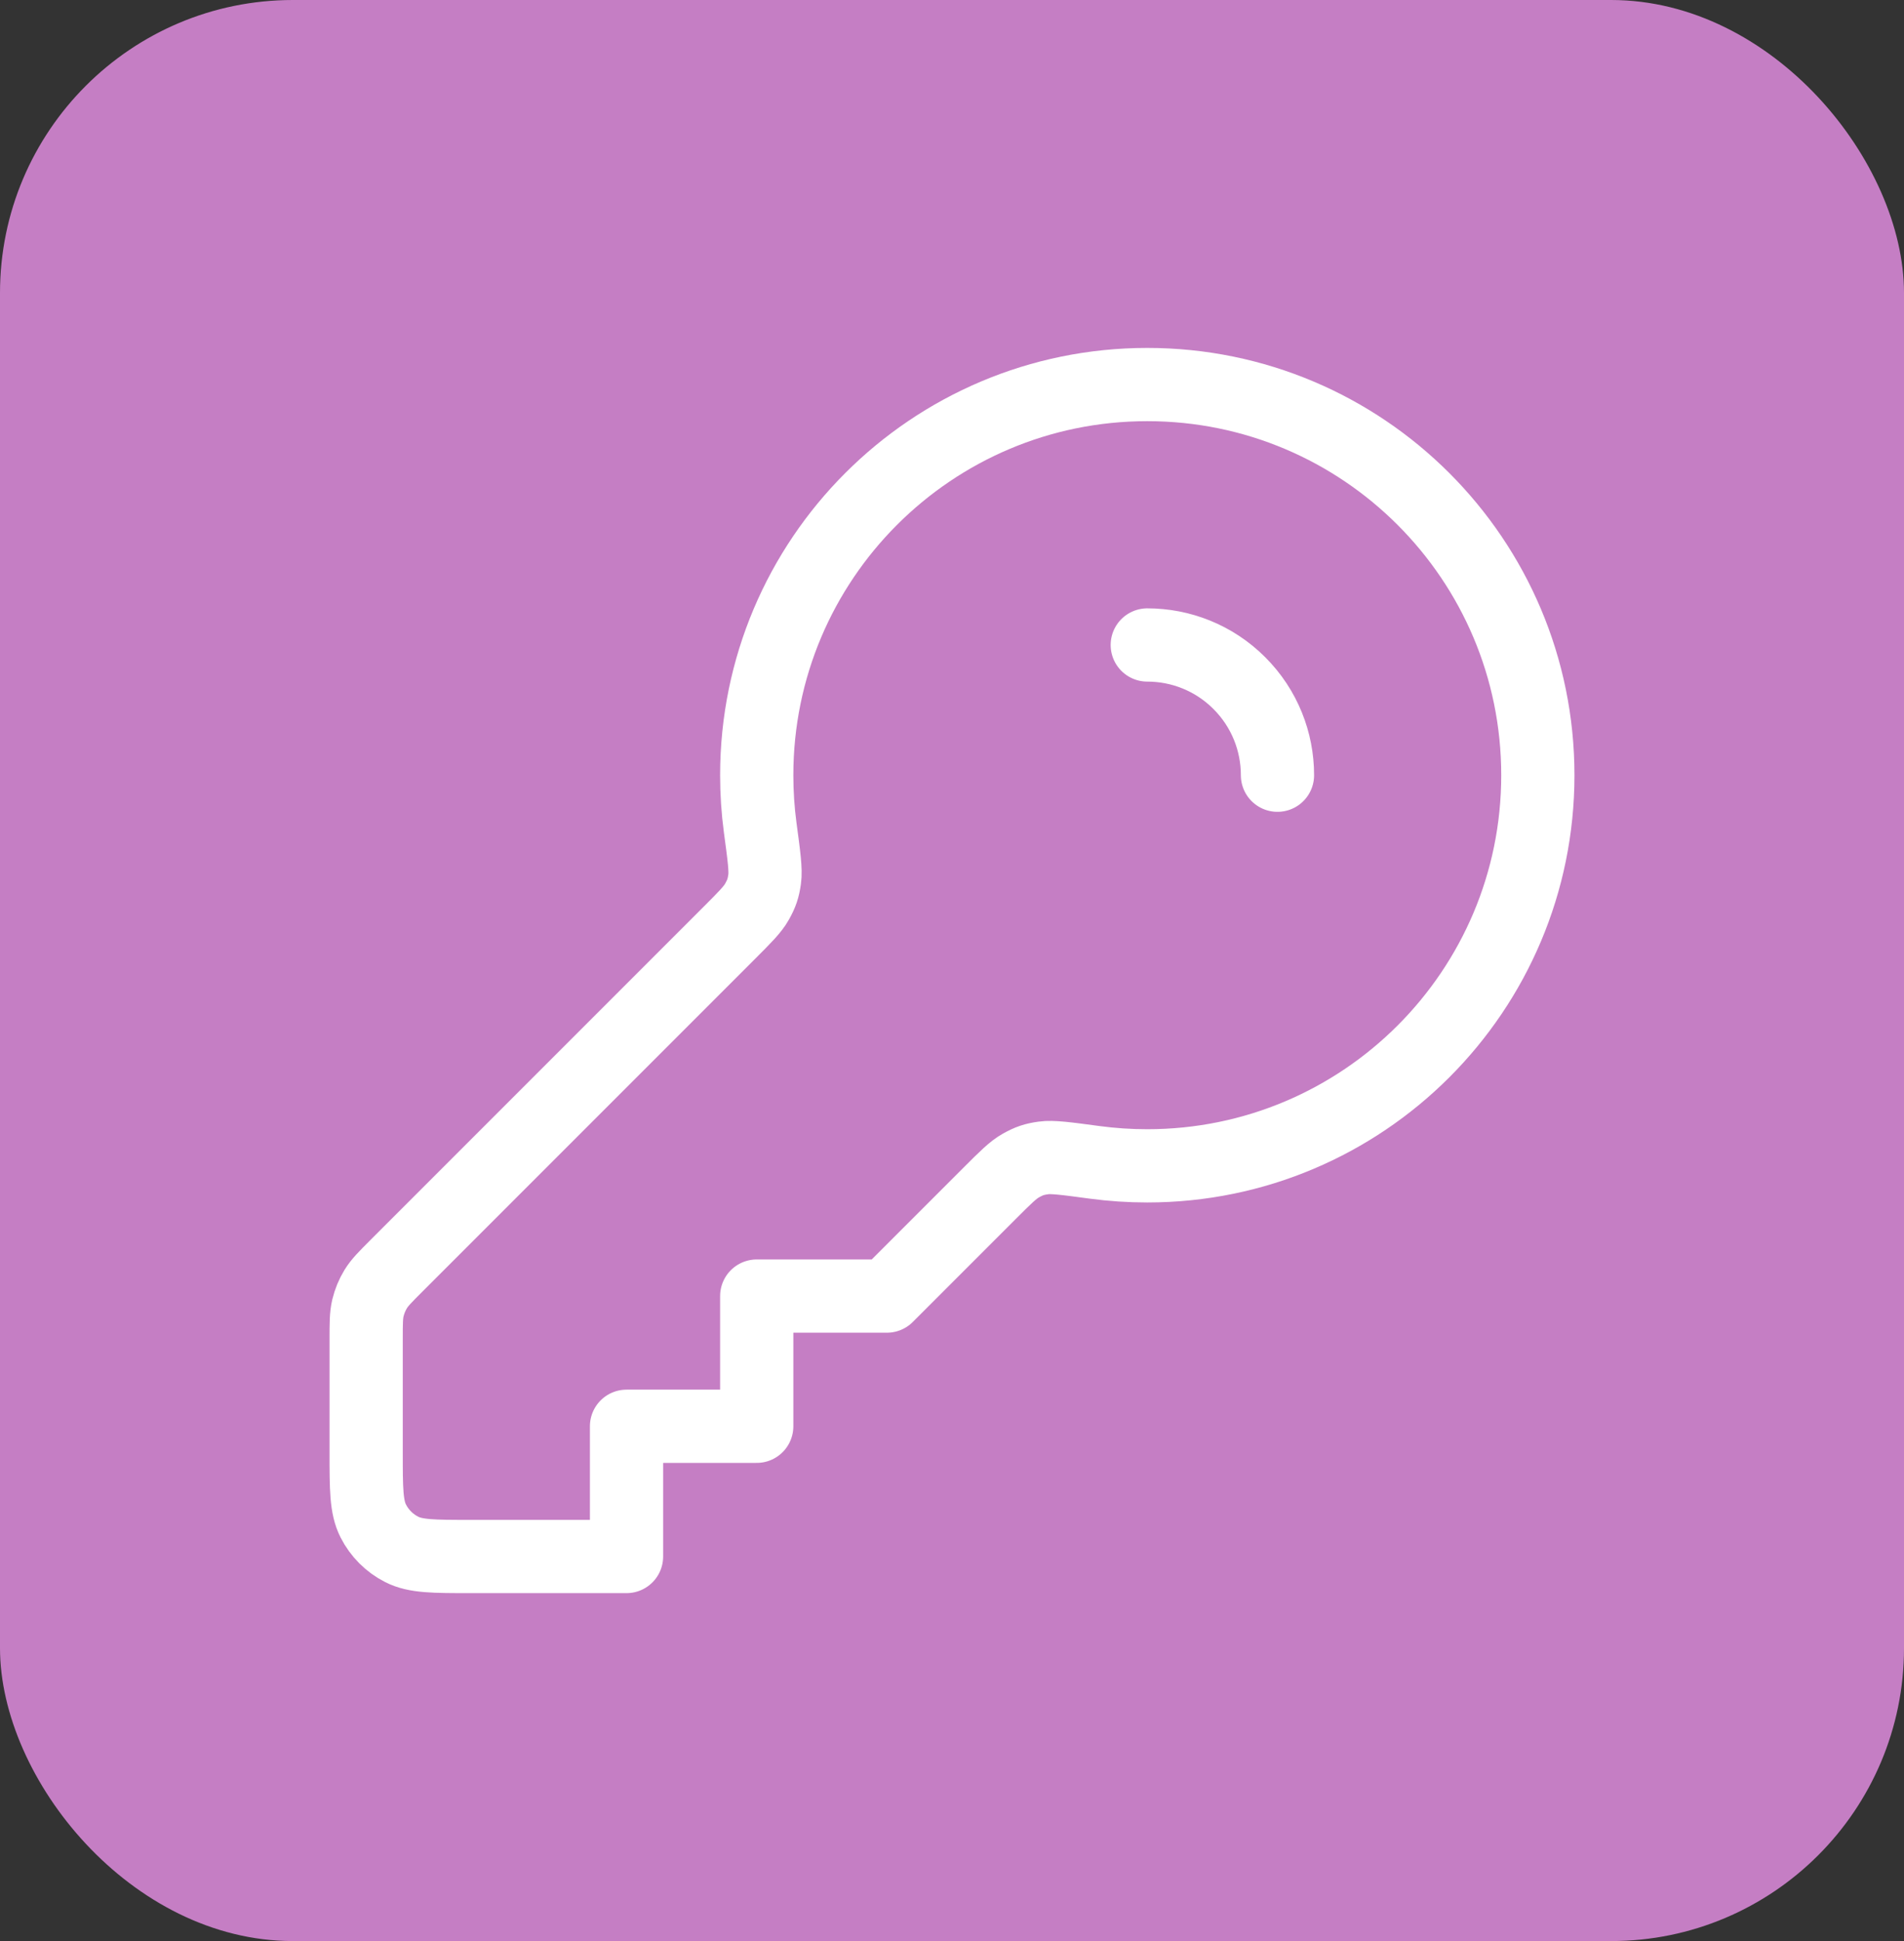
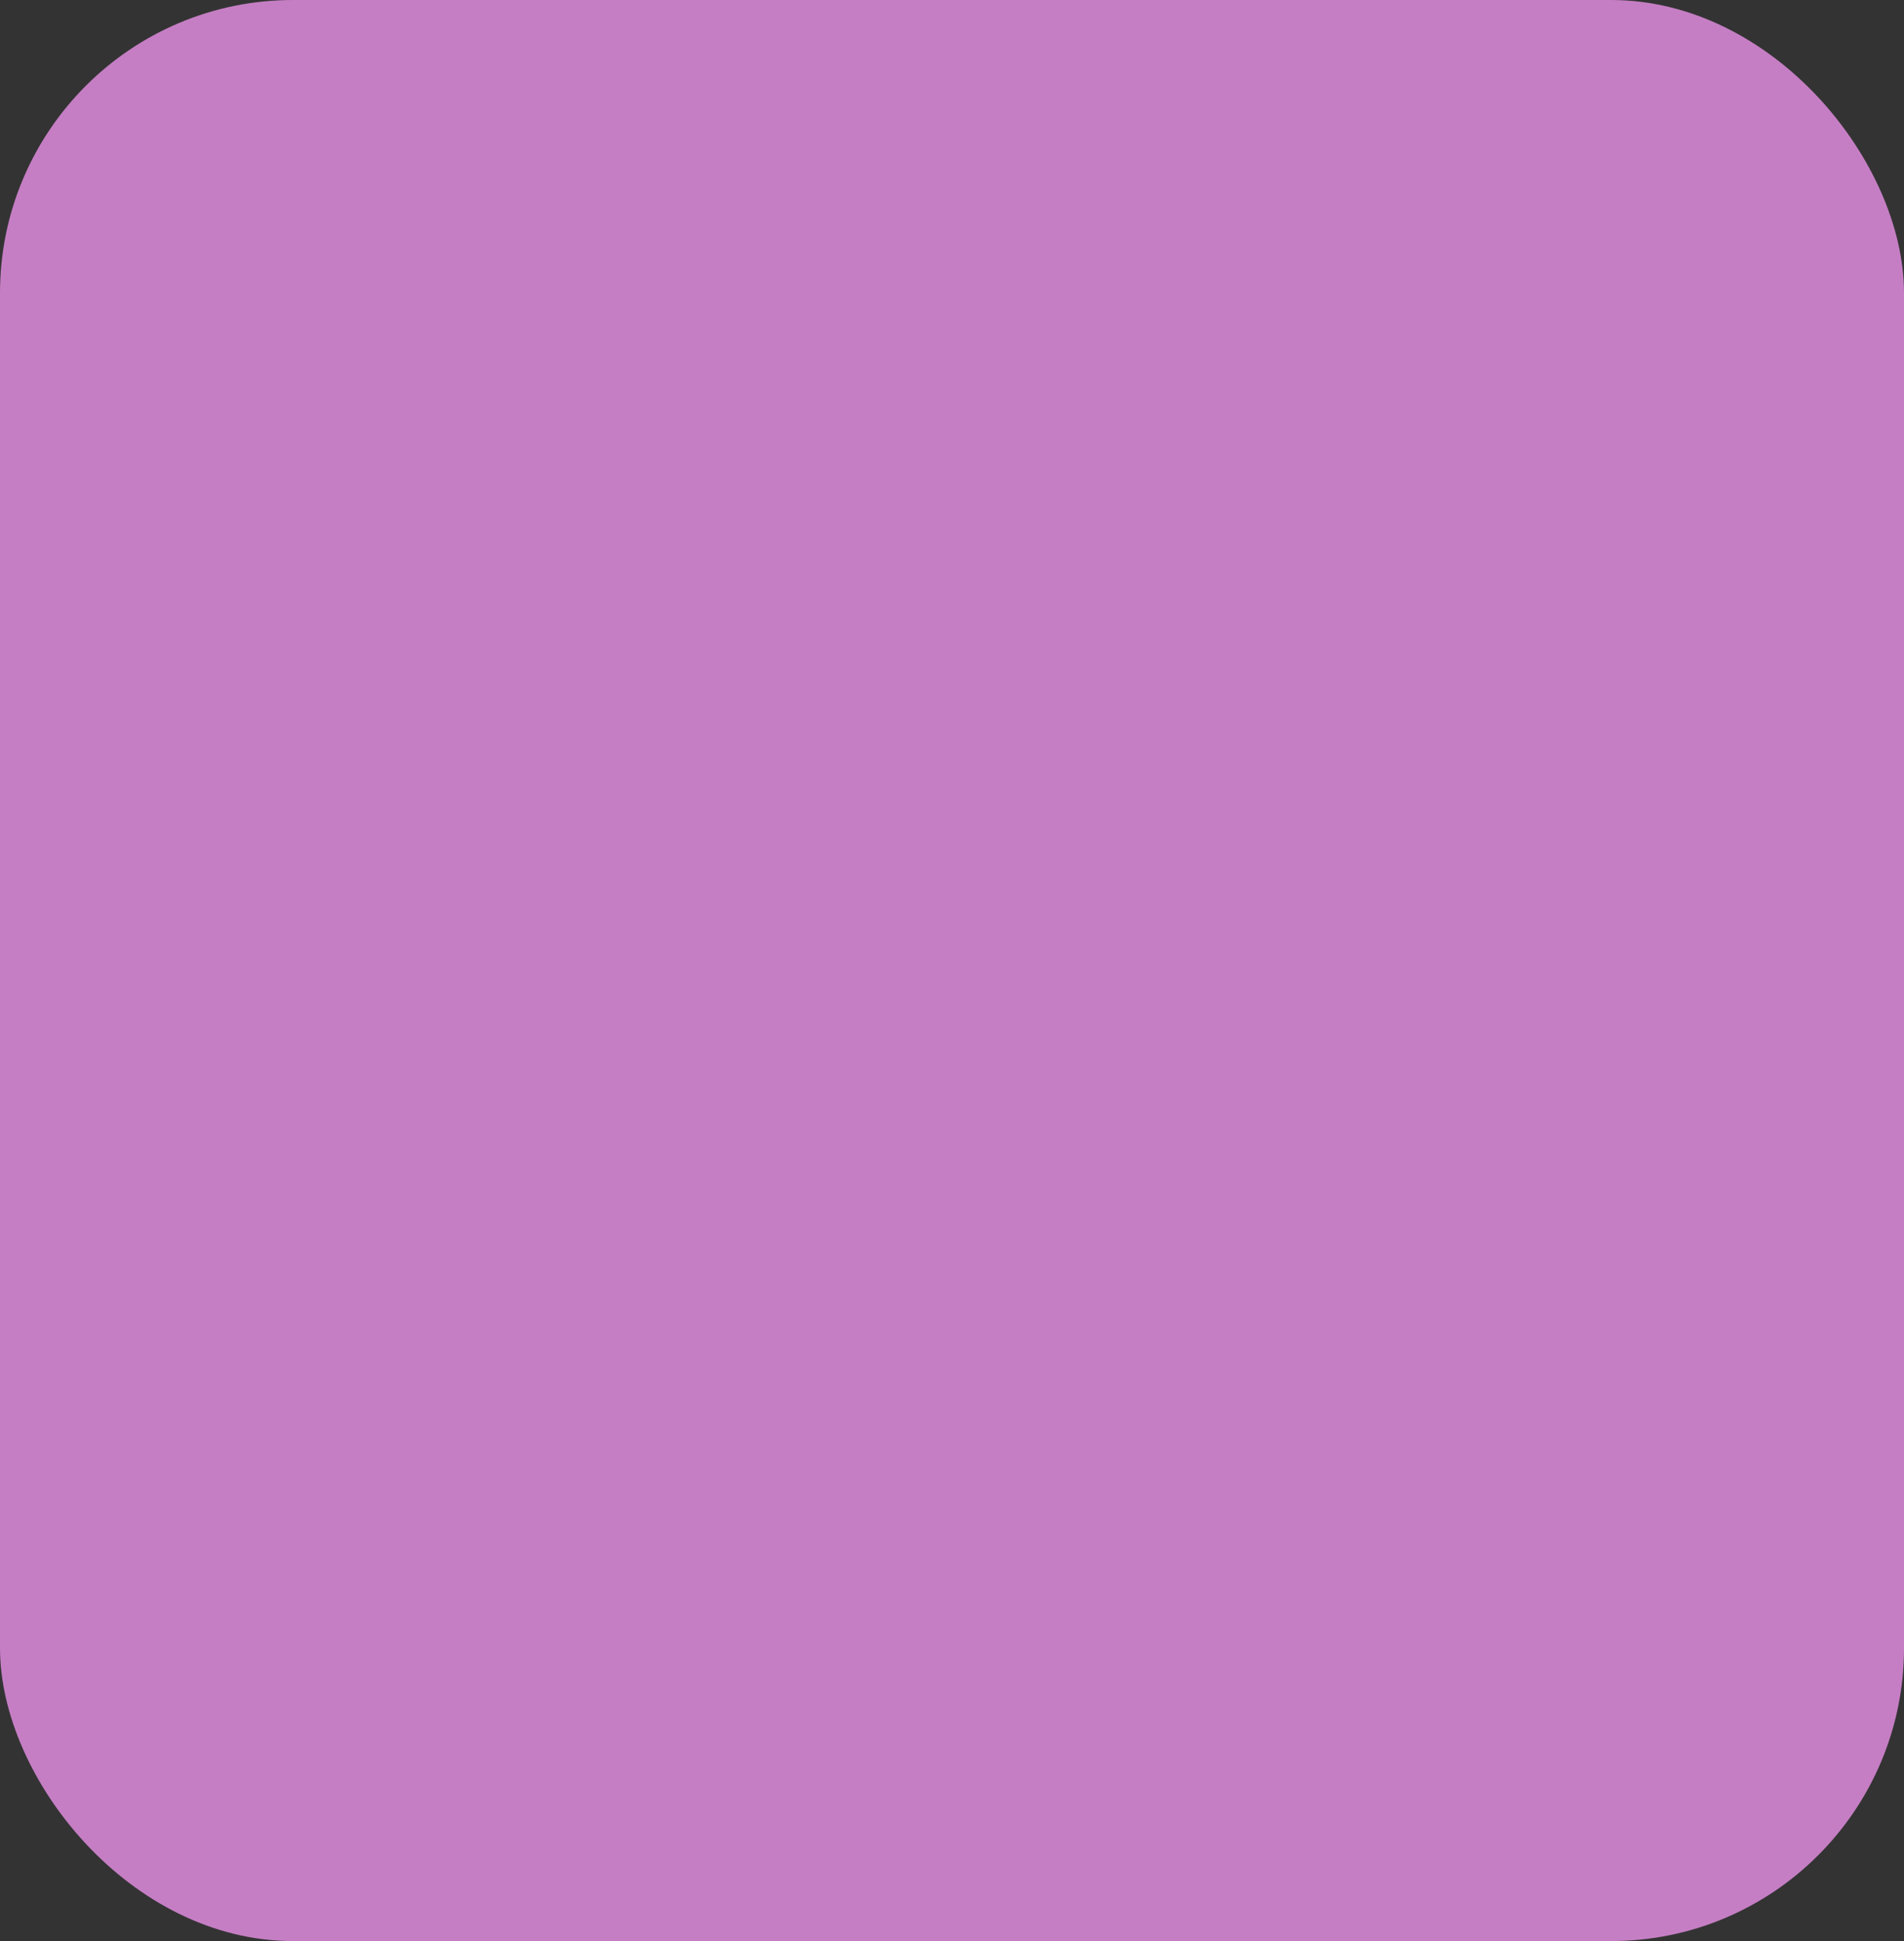
<svg xmlns="http://www.w3.org/2000/svg" width="52" height="53" viewBox="0 0 52 53" fill="none">
  <rect x="0" y="0" width="52" height="53" fill="#333333" stroke="none" />
  <rect width="52" height="53" rx="8" fill="#C57EC4" />
-   <path d="M34.889 21.167C34.889 20.257 34.542 19.347 33.847 18.652C33.153 17.958 32.243 17.611 31.333 17.611M31.333 31.833C37.224 31.833 42 27.058 42 21.167C42 15.276 37.224 10.5 31.333 10.5C25.442 10.5 20.667 15.276 20.667 21.167C20.667 21.653 20.699 22.132 20.762 22.601C20.866 23.373 20.918 23.759 20.883 24.003C20.847 24.258 20.8 24.395 20.675 24.619C20.555 24.834 20.343 25.046 19.919 25.47L10.833 34.556C10.526 34.863 10.372 35.017 10.262 35.196C10.165 35.355 10.093 35.529 10.049 35.71C10 35.915 10 36.132 10 36.567V39.656C10 40.651 10 41.149 10.194 41.529C10.364 41.864 10.636 42.136 10.971 42.306C11.351 42.5 11.849 42.5 12.844 42.5H17.111V38.944H20.667V35.389H24.222L27.03 32.581C27.454 32.157 27.666 31.945 27.881 31.825C28.105 31.7 28.242 31.653 28.497 31.617C28.741 31.582 29.127 31.634 29.899 31.738C30.368 31.801 30.847 31.833 31.333 31.833Z" stroke="white" stroke-width="2" stroke-linecap="round" stroke-linejoin="round" />
</svg>